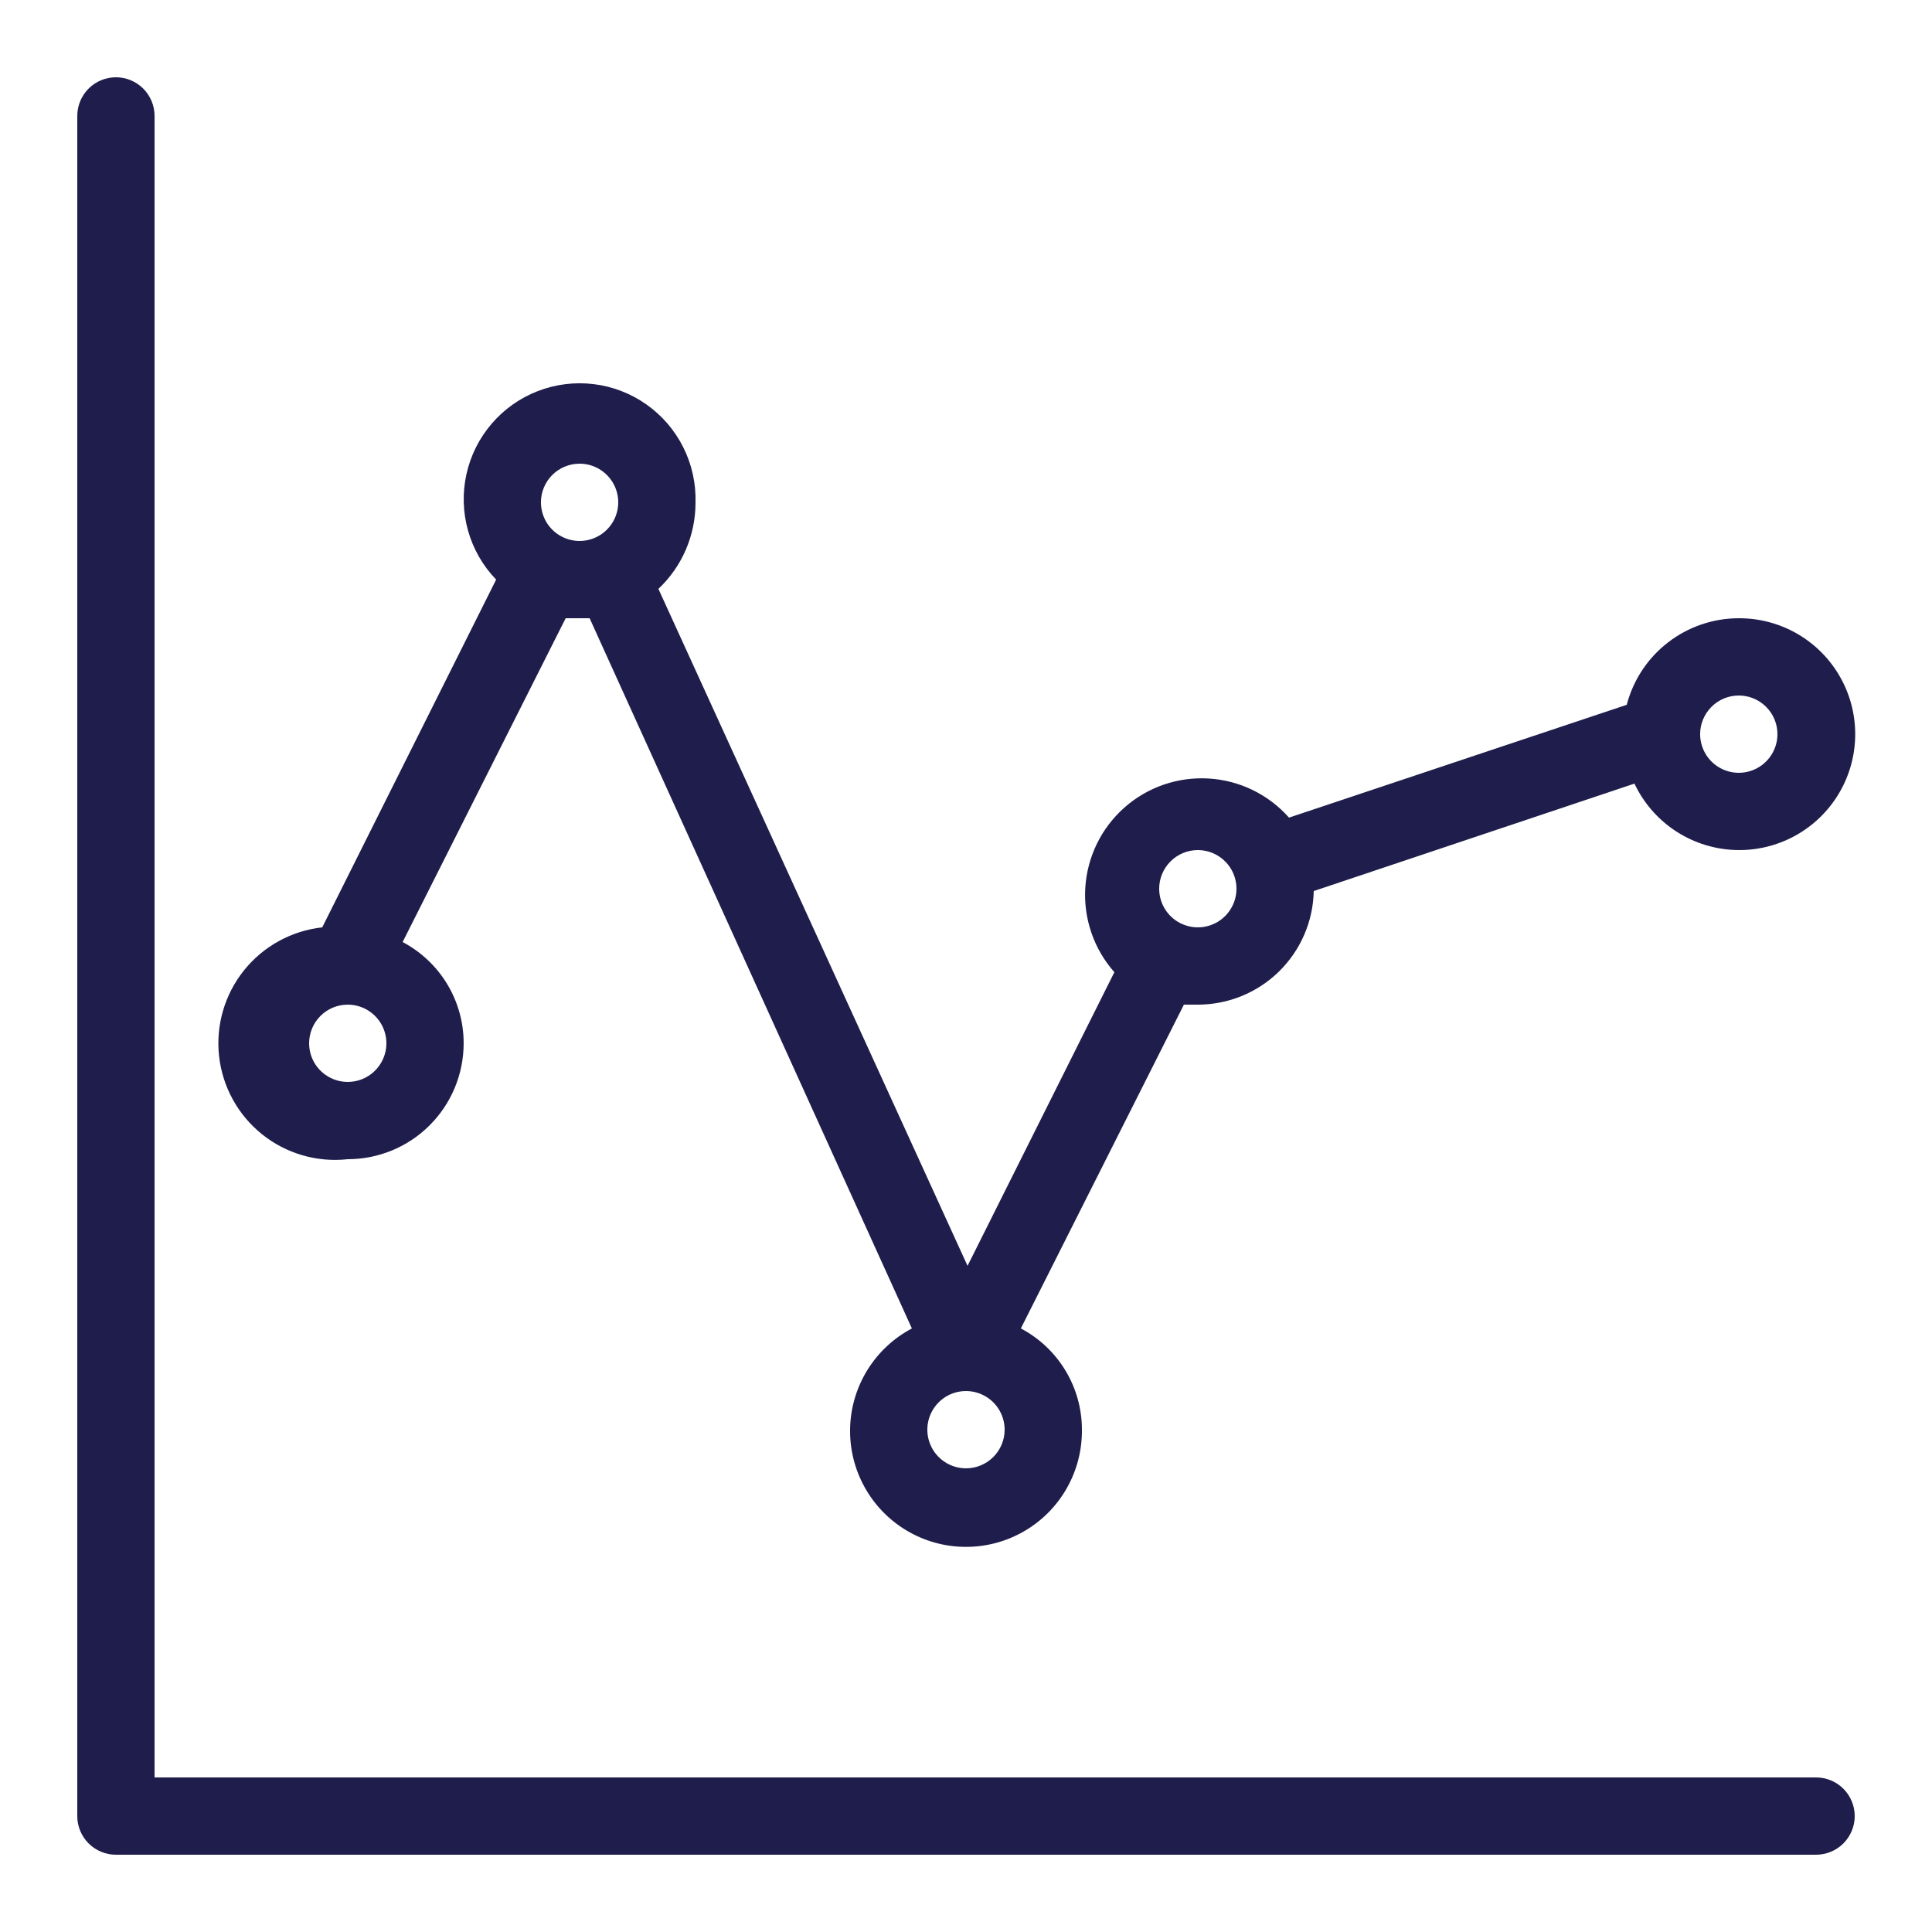
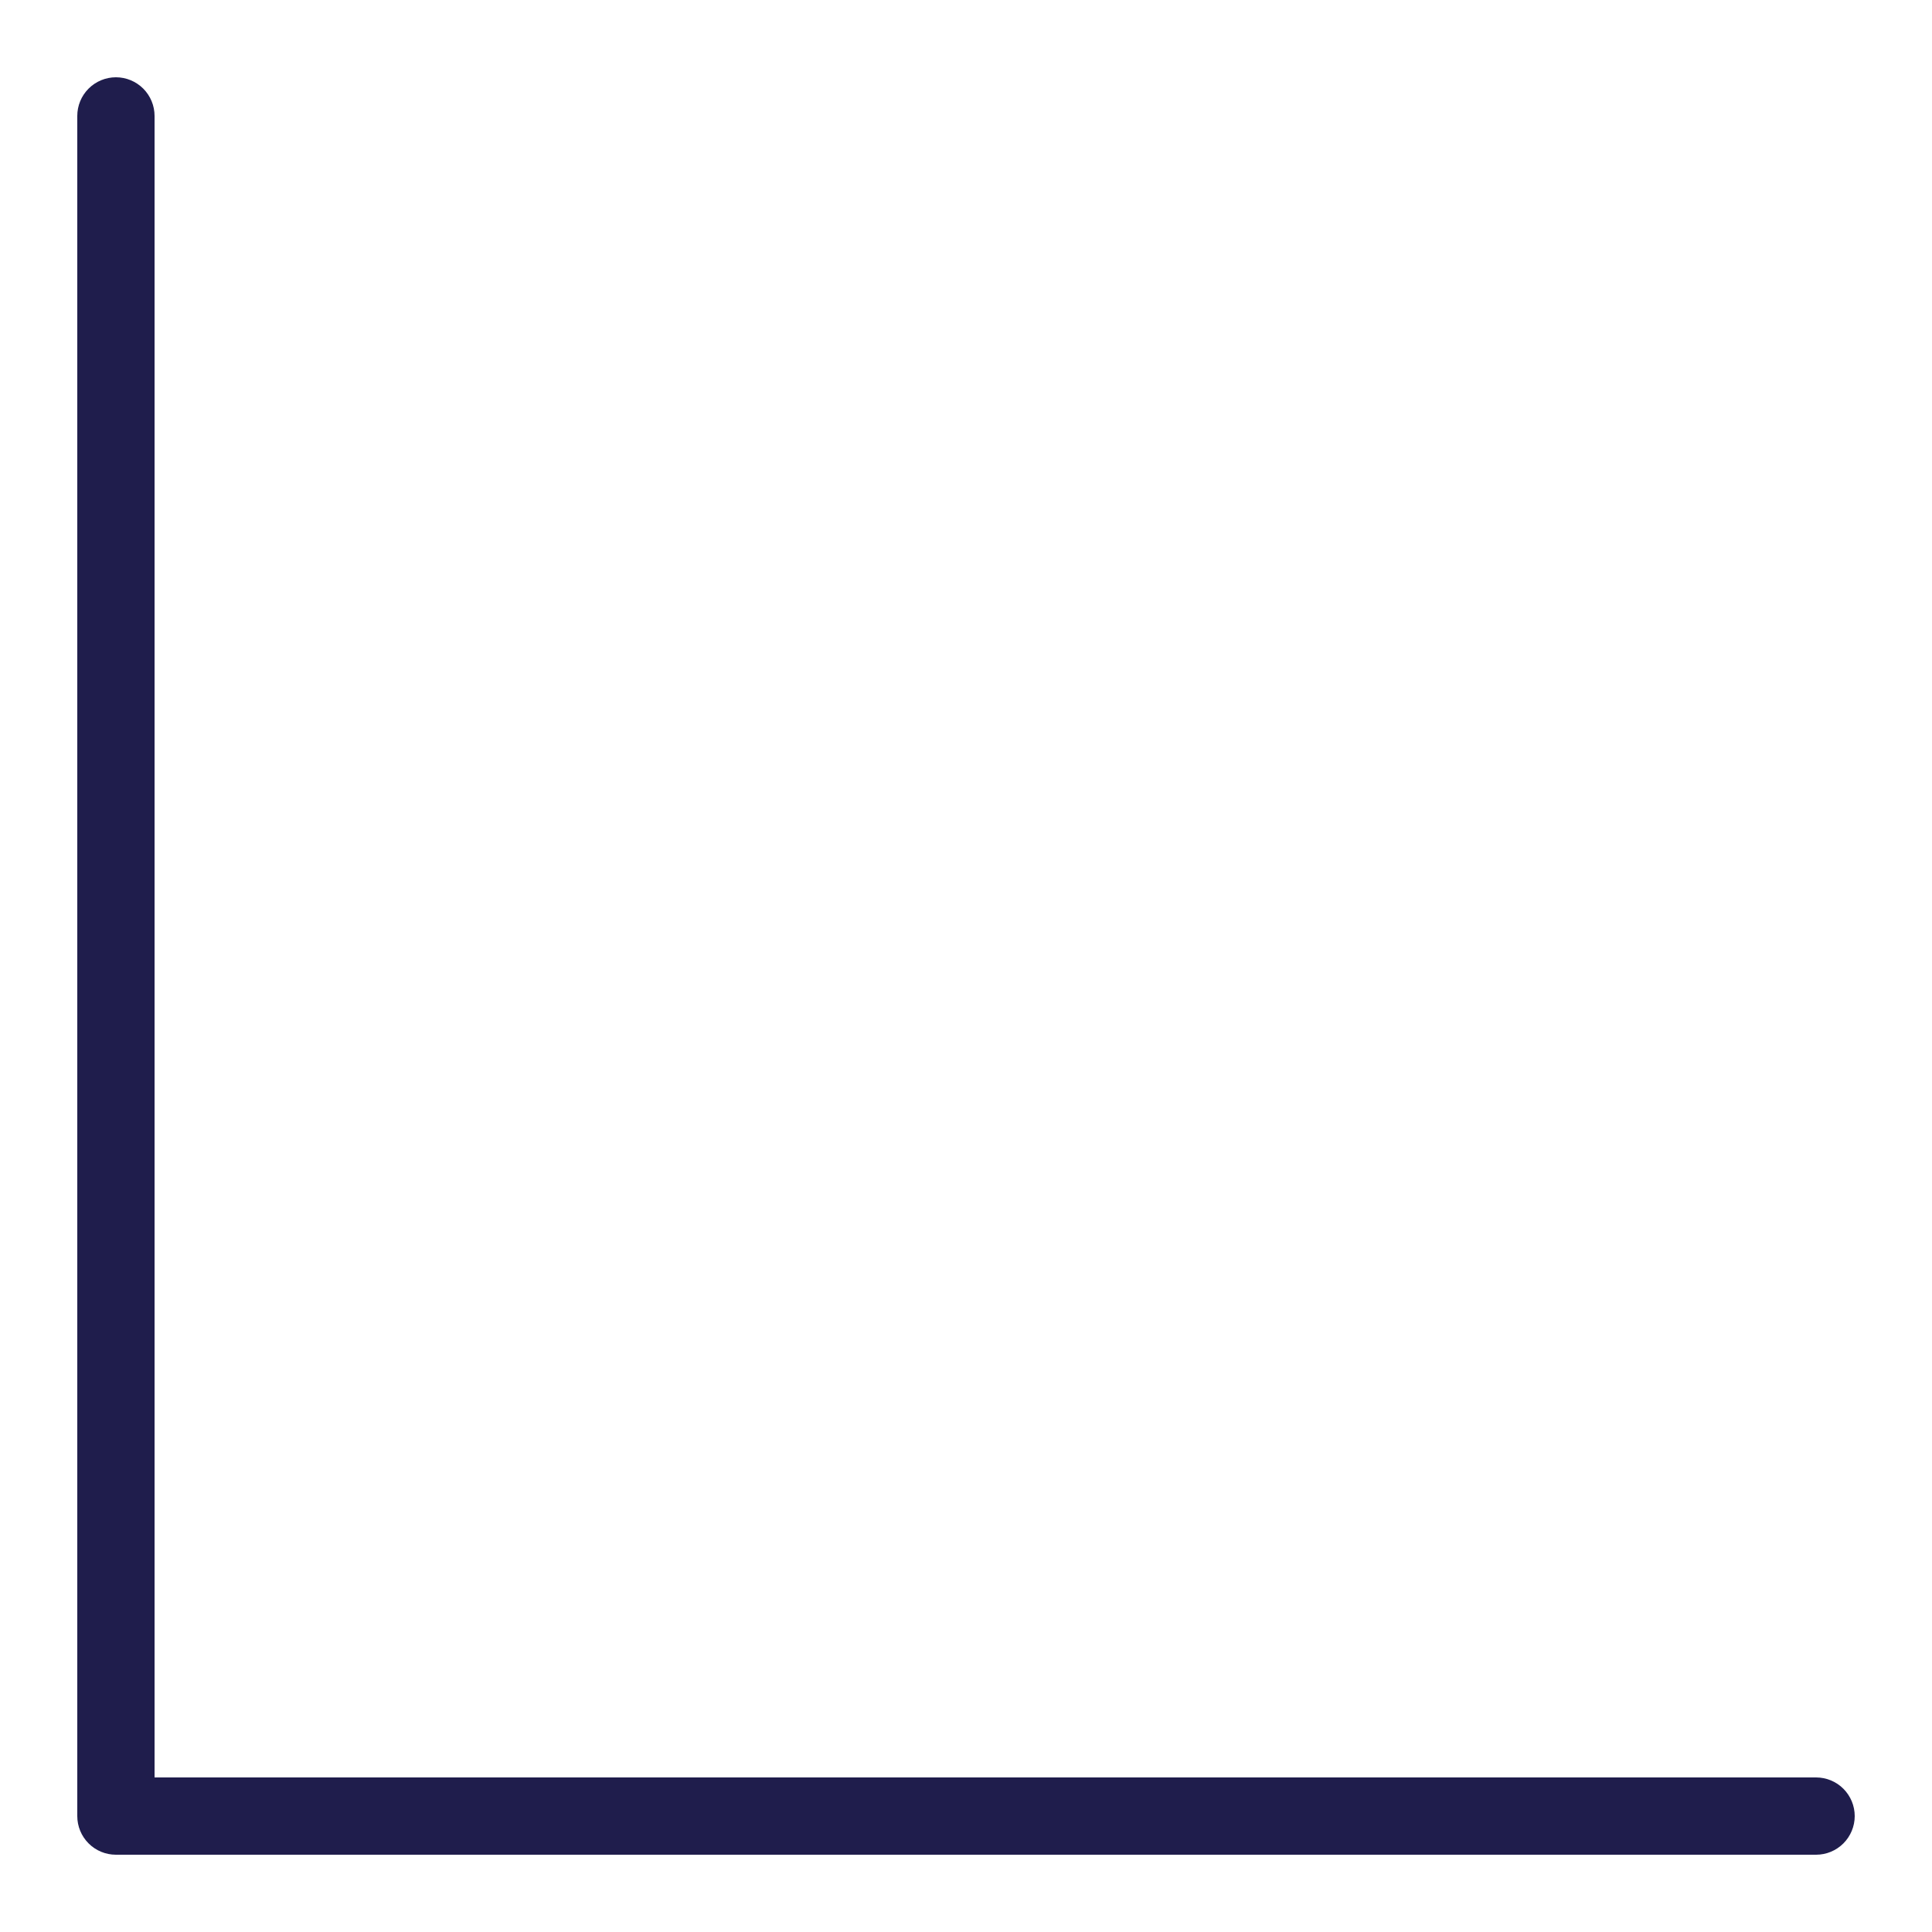
<svg xmlns="http://www.w3.org/2000/svg" width="70" height="70" viewBox="0 0 70 70" fill="none">
  <path d="M65.8 64.4H5.6V4.2C5.6 3.829 5.452 3.473 5.19 3.21C4.927 2.948 4.571 2.8 4.2 2.8C3.829 2.8 3.472 2.948 3.21 3.21C2.947 3.473 2.8 3.829 2.8 4.2V65.8C2.8 66.171 2.947 66.527 3.21 66.79C3.472 67.053 3.829 67.2 4.2 67.2H65.8C66.171 67.2 66.527 67.053 66.79 66.79C67.052 66.527 67.2 66.171 67.2 65.8C67.2 65.429 67.052 65.073 66.79 64.81C66.527 64.547 66.171 64.4 65.8 64.4Z" fill="#1F1D4C" />
-   <path d="M12.6 42C13.713 42 14.782 41.558 15.569 40.77C16.357 39.982 16.799 38.914 16.799 37.8C16.8 37.045 16.594 36.305 16.204 35.658C15.814 35.012 15.255 34.484 14.588 34.132L20.495 22.4H21H21.363L33.039 48.132C32.38 48.48 31.825 48.998 31.431 49.632C31.038 50.266 30.82 50.993 30.801 51.739C30.782 52.484 30.962 53.222 31.322 53.875C31.682 54.528 32.21 55.074 32.851 55.455C33.492 55.837 34.223 56.041 34.969 56.046C35.715 56.052 36.449 55.859 37.095 55.486C37.742 55.114 38.278 54.577 38.647 53.929C39.017 53.281 39.208 52.546 39.2 51.8C39.2 51.045 38.994 50.305 38.604 49.658C38.214 49.012 37.655 48.484 36.987 48.132L42.895 36.4H43.4C44.499 36.4 45.555 35.969 46.34 35.2C47.125 34.43 47.578 33.383 47.599 32.284L59.219 28.392C59.541 29.073 60.039 29.655 60.662 30.077C61.285 30.499 62.011 30.746 62.762 30.792C63.513 30.838 64.263 30.681 64.933 30.338C65.603 29.995 66.168 29.478 66.57 28.841C66.972 28.204 67.195 27.471 67.216 26.719C67.238 25.966 67.056 25.222 66.691 24.564C66.326 23.905 65.791 23.357 65.141 22.976C64.492 22.596 63.752 22.397 62.999 22.4C62.071 22.401 61.17 22.709 60.435 23.276C59.7 23.843 59.175 24.638 58.94 25.536L46.703 29.624C46.336 29.209 45.89 28.87 45.391 28.626C44.892 28.383 44.351 28.241 43.797 28.207C43.243 28.173 42.688 28.249 42.163 28.429C41.639 28.61 41.155 28.892 40.739 29.26C40.324 29.628 39.985 30.074 39.742 30.572C39.499 31.071 39.356 31.613 39.322 32.167C39.288 32.721 39.364 33.276 39.545 33.8C39.725 34.325 40.008 34.809 40.376 35.224L35.056 45.864L23.855 21.336C24.282 20.933 24.622 20.447 24.853 19.908C25.084 19.368 25.202 18.787 25.2 18.2C25.218 17.508 25.066 16.823 24.755 16.204C24.445 15.585 23.986 15.053 23.421 14.654C22.855 14.255 22.2 14.002 21.513 13.918C20.826 13.834 20.128 13.921 19.483 14.171C18.838 14.421 18.264 14.827 17.814 15.352C17.363 15.877 17.049 16.506 16.9 17.182C16.75 17.857 16.771 18.56 16.958 19.226C17.146 19.892 17.495 20.502 17.976 21L11.675 33.6C10.562 33.723 9.542 34.283 8.841 35.157C8.14 36.031 7.815 37.148 7.937 38.262C8.06 39.376 8.62 40.396 9.494 41.097C10.369 41.798 11.486 42.123 12.6 42ZM34.999 53.2C34.723 53.2 34.452 53.118 34.222 52.964C33.991 52.81 33.812 52.592 33.706 52.336C33.6 52.08 33.572 51.798 33.626 51.527C33.68 51.255 33.814 51.006 34.01 50.81C34.205 50.614 34.455 50.481 34.726 50.427C34.998 50.373 35.279 50.401 35.535 50.507C35.791 50.613 36.01 50.792 36.163 51.022C36.317 51.252 36.4 51.523 36.4 51.8C36.4 52.171 36.252 52.528 35.989 52.79C35.727 53.053 35.371 53.2 34.999 53.2ZM62.999 25.2C63.276 25.2 63.547 25.282 63.777 25.436C64.007 25.59 64.187 25.808 64.293 26.064C64.399 26.32 64.427 26.602 64.373 26.873C64.319 27.145 64.185 27.394 63.989 27.59C63.794 27.786 63.544 27.919 63.273 27.973C63.001 28.027 62.719 28 62.464 27.893C62.208 27.788 61.989 27.608 61.835 27.378C61.682 27.148 61.599 26.877 61.599 26.6C61.599 26.229 61.747 25.873 62.01 25.61C62.272 25.348 62.628 25.2 62.999 25.2ZM43.4 30.8C43.676 30.8 43.947 30.882 44.177 31.036C44.407 31.19 44.587 31.409 44.693 31.664C44.799 31.92 44.827 32.202 44.773 32.473C44.718 32.745 44.585 32.994 44.389 33.19C44.194 33.386 43.944 33.519 43.673 33.573C43.401 33.627 43.12 33.599 42.864 33.493C42.608 33.388 42.389 33.208 42.235 32.978C42.082 32.748 41.999 32.477 41.999 32.2C41.999 31.829 42.147 31.473 42.41 31.21C42.672 30.948 43.028 30.8 43.4 30.8ZM21 16.8C21.276 16.8 21.547 16.882 21.777 17.036C22.008 17.19 22.187 17.409 22.293 17.664C22.399 17.92 22.427 18.202 22.373 18.473C22.319 18.745 22.185 18.994 21.989 19.19C21.794 19.386 21.544 19.519 21.273 19.573C21.001 19.627 20.72 19.599 20.464 19.494C20.208 19.387 19.989 19.208 19.835 18.978C19.682 18.748 19.599 18.477 19.599 18.2C19.599 17.829 19.747 17.473 20.009 17.21C20.272 16.948 20.628 16.8 21 16.8ZM12.6 36.4C12.876 36.4 13.147 36.482 13.377 36.636C13.607 36.79 13.787 37.008 13.893 37.264C13.999 37.52 14.027 37.802 13.973 38.073C13.918 38.345 13.785 38.594 13.589 38.79C13.394 38.986 13.144 39.119 12.873 39.173C12.601 39.227 12.319 39.2 12.064 39.093C11.808 38.987 11.589 38.808 11.435 38.578C11.282 38.348 11.2 38.077 11.2 37.8C11.2 37.429 11.347 37.073 11.61 36.81C11.872 36.548 12.228 36.4 12.6 36.4Z" fill="#1F1D4C" />
</svg>